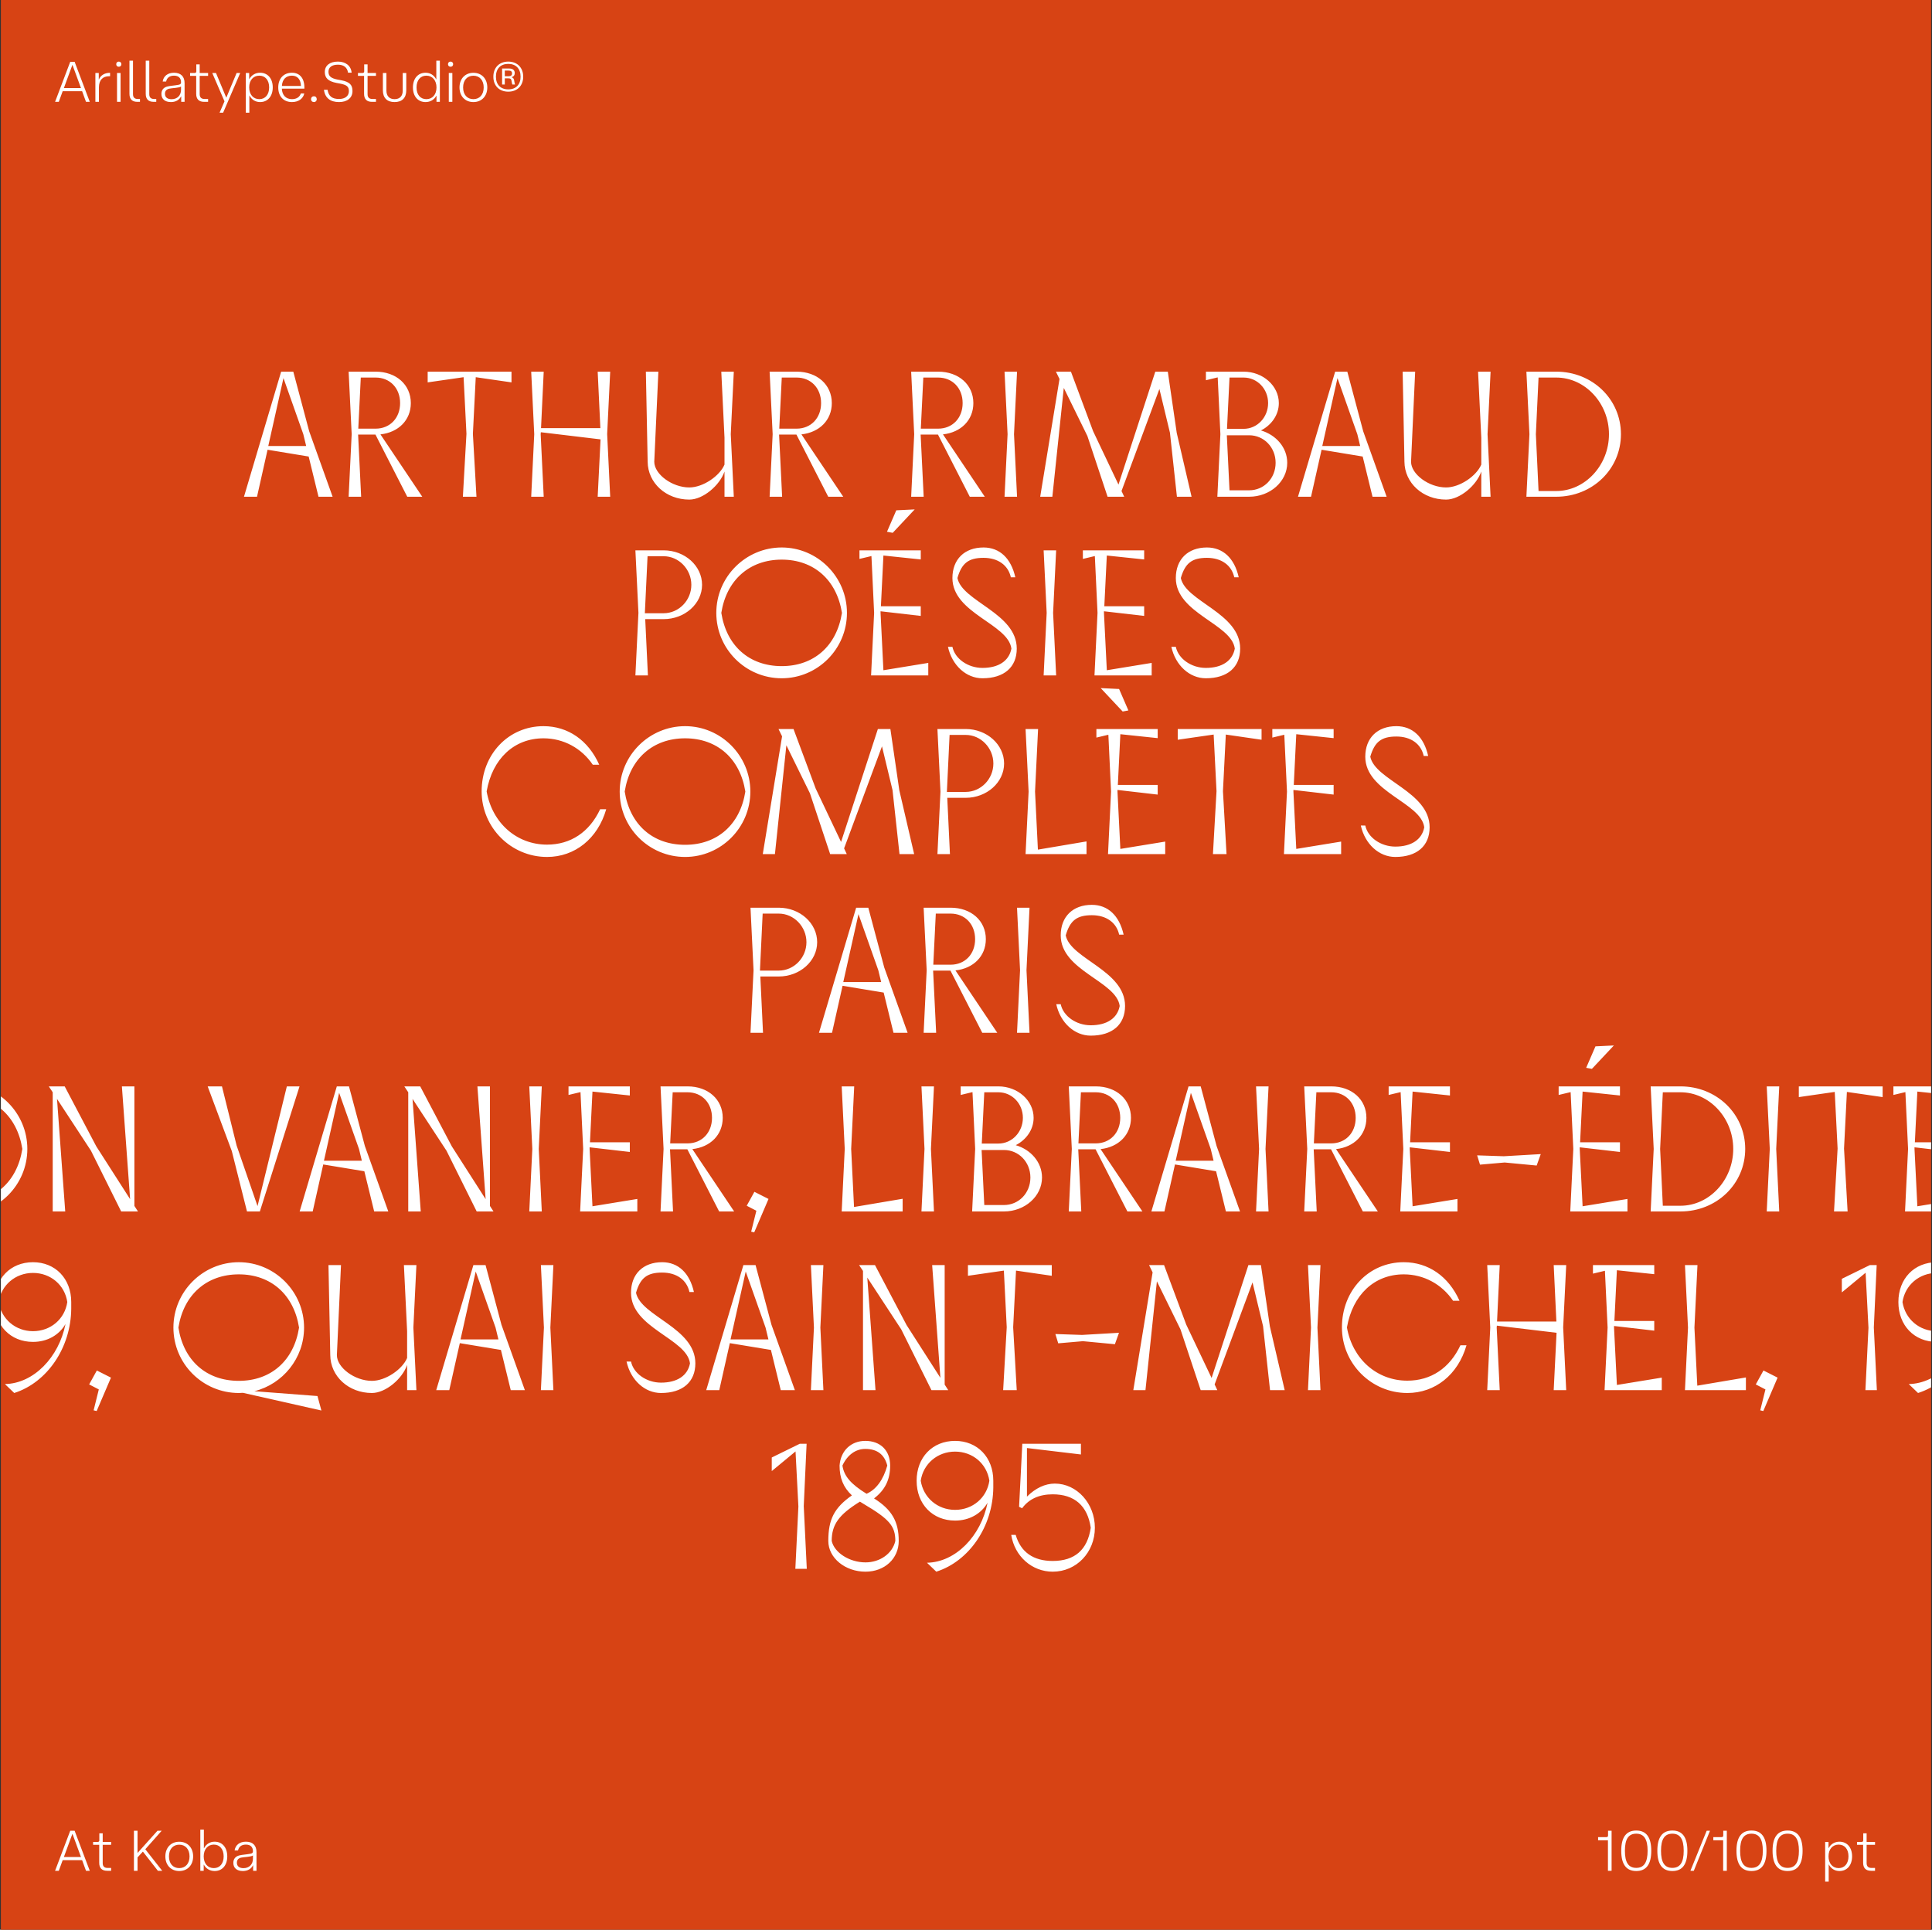
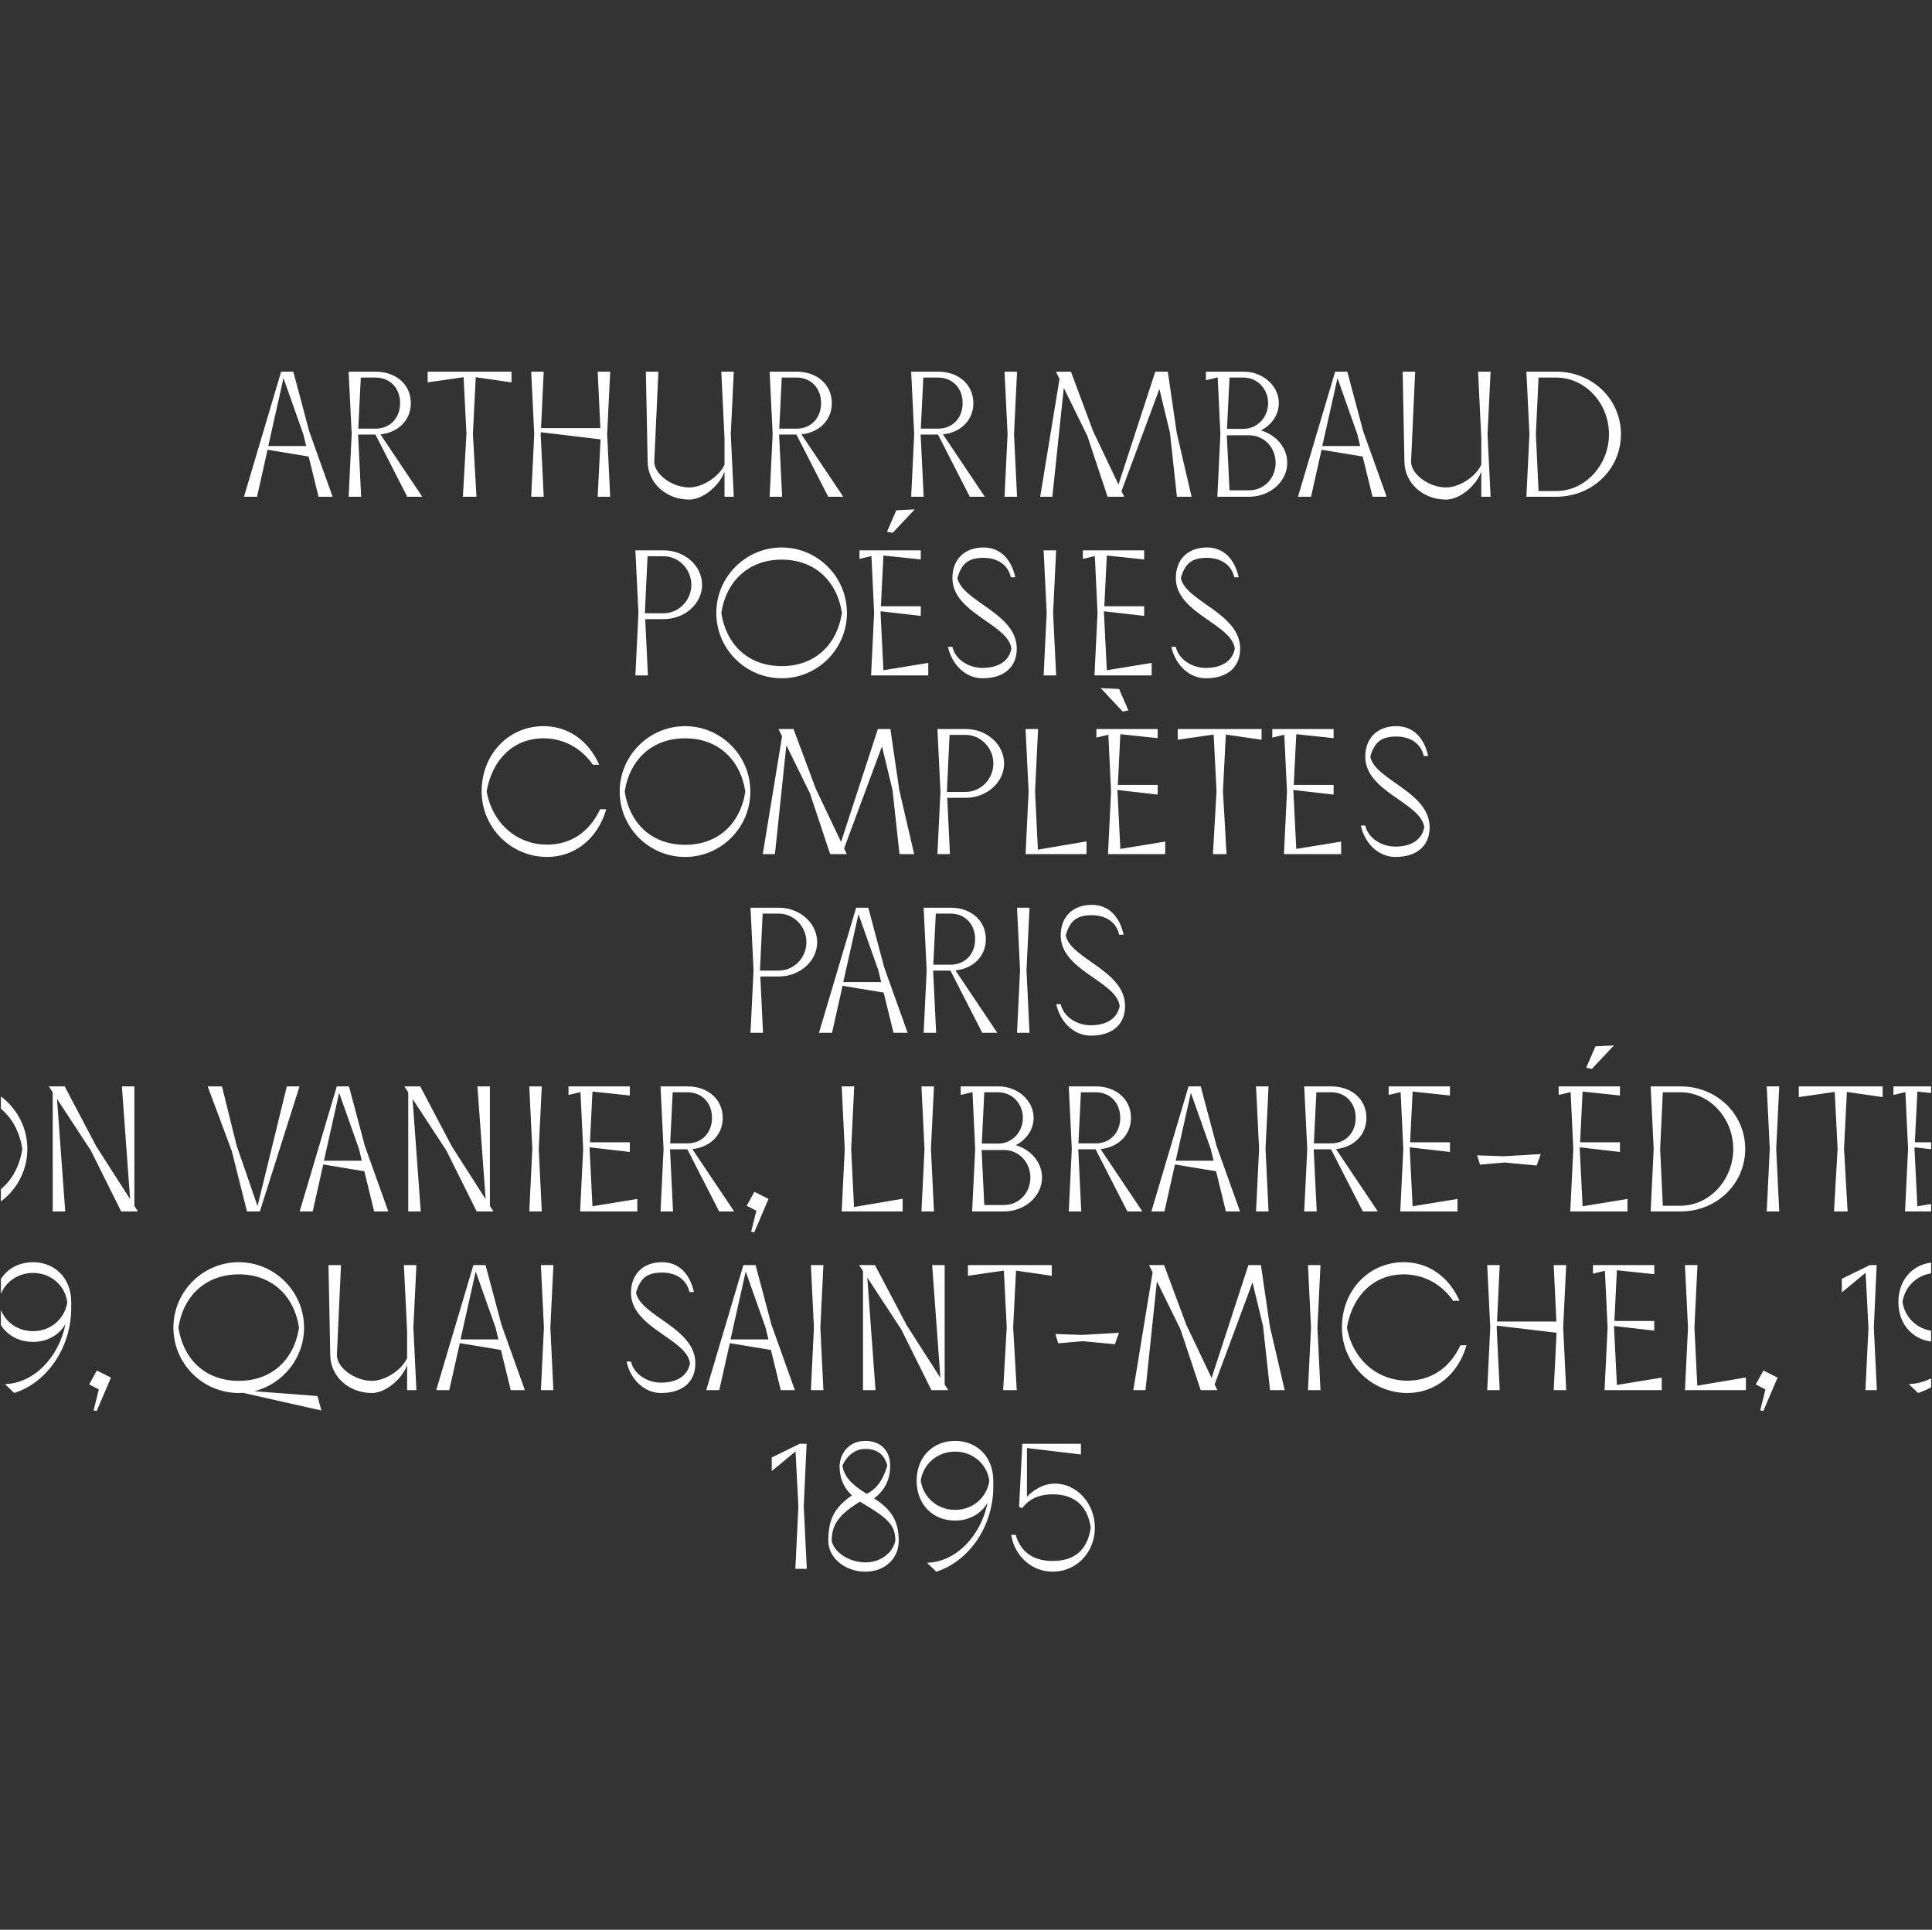
<svg xmlns="http://www.w3.org/2000/svg" width="1081" height="1080" viewBox="0 0 1081 1080" fill="none">
  <rect x="0" y="0" width="1081" height="1080" fill="#333333" stroke="none" />
  <g clip-path="url(#clip0_3452_330)">
-     <rect width="1080" height="1080" transform="translate(0.492)" fill="#D74314" />
    <path d="M136.508 278L157.308 208H164.108L173.008 241.4L186.108 278H178.208L172.708 255.5L149.708 251.7L143.808 278H136.508ZM150.108 249.6H171.308L169.708 243L158.608 211.6L150.108 249.6ZM195.07 278L196.77 243L195.07 208H210.17C221.67 208 229.87 215.3 229.87 225.6C229.87 235.1 222.97 242 212.87 243.1L236.27 278H227.87L210.07 243.2H200.37L202.07 278H195.07ZM200.47 239.9H210.17C218.17 239.9 223.87 234 223.87 225.6C223.87 217.2 218.17 211.3 210.17 211.3H201.87L200.47 239.9ZM258.993 278L260.993 242.8L259.393 211.1L239.293 214V208H286.193V214L266.193 211.1L264.593 242.8L266.593 278H258.993ZM334.419 278L336.019 245.9L302.619 241.9L302.519 243L304.219 278H297.219L298.919 243L297.219 208H304.219L302.719 239.6H335.919L334.419 208H341.419L339.719 242.9L341.419 278H334.419ZM385.679 279.6C372.679 279.6 362.479 270.3 362.379 258.4L361.379 208H368.379L366.079 258.4C366.079 265.4 376.079 272.8 385.679 272.8C393.379 272.8 402.679 266.4 405.379 260V245L403.579 208H410.579L408.879 243L410.579 278H405.379V263.9C402.679 271.7 393.379 279.6 385.679 279.6ZM430.617 278L432.317 243L430.617 208H445.717C457.217 208 465.417 215.3 465.417 225.6C465.417 235.1 458.517 242 448.417 243.1L471.817 278H463.417L445.617 243.2H435.917L437.617 278H430.617ZM436.017 239.9H445.717C453.717 239.9 459.417 234 459.417 225.6C459.417 217.2 453.717 211.3 445.717 211.3H437.417L436.017 239.9ZM509.816 278L511.516 243L509.816 208H524.916C536.416 208 544.616 215.3 544.616 225.6C544.616 235.1 537.716 242 527.616 243.1L551.016 278H542.616L524.816 243.2H515.116L516.816 278H509.816ZM515.216 239.9H524.916C532.916 239.9 538.616 234 538.616 225.6C538.616 217.2 532.916 211.3 524.916 211.3H516.616L515.216 239.9ZM562.063 278L563.763 243L562.063 208H569.063L567.363 243L569.063 278H562.063ZM582.016 278L592.816 212.1L590.816 208H599.216L611.616 241.3L625.816 271.2L646.416 208H653.416L658.416 242.3L666.716 278H658.516L654.616 242.2L648.716 217.7L627.516 274.8L629.016 278H619.716L608.416 244L595.216 217.1L588.816 278H582.016ZM681.138 278L682.838 243L681.338 211.2L674.738 212.8V208H695.838C706.638 208 715.538 215.9 715.538 225.6C715.538 232.2 711.438 237.9 705.538 240.9C714.038 243.4 720.238 250.5 720.238 259C720.238 269.5 710.638 278 698.938 278H681.138ZM695.838 240C703.438 240 709.538 233.6 709.538 225.6C709.538 217.6 703.438 211.3 695.838 211.3H687.938L686.538 240H695.838ZM686.438 243.6L687.938 274.4H698.938C707.238 274.4 713.738 267.7 713.738 259C713.738 250.4 707.238 243.6 698.938 243.6H686.438ZM726.254 278L747.054 208H753.854L762.754 241.4L775.854 278H767.954L762.454 255.5L739.454 251.7L733.554 278H726.254ZM739.854 249.6H761.054L759.454 243L748.354 211.6L739.854 249.6ZM809.116 279.6C796.116 279.6 785.916 270.3 785.816 258.4L784.816 208H791.816L789.516 258.4C789.516 265.4 799.516 272.8 809.116 272.8C816.816 272.8 826.116 266.4 828.816 260V245L827.016 208H834.016L832.316 243L834.016 278H828.816V263.9C826.116 271.7 816.816 279.6 809.116 279.6ZM854.055 278L855.755 243L854.055 208H870.755C890.955 208 906.955 223.4 906.955 243C906.955 262.6 890.955 278 870.755 278H854.055ZM859.355 243L860.855 274.8H870.755C886.855 274.8 900.255 260.4 900.255 243C900.255 225.6 886.855 211.3 870.755 211.3H860.855L859.355 243ZM355.52 378L357.22 343L355.52 308H371.32C383.22 308 392.82 316.7 392.82 327.3C392.82 337.9 383.12 346.5 371.32 346.5H361.02L362.52 378H355.52ZM360.82 343.2H371.32C379.82 343.2 386.82 336 386.82 327.3C386.82 318.6 379.82 311.3 371.32 311.3H362.32L360.82 343V343.2ZM437.389 379.6C417.189 379.6 400.789 363.2 400.789 343C400.789 322.8 417.289 306.4 437.389 306.4C457.489 306.4 473.889 322.9 473.889 343C473.889 363.2 457.489 379.6 437.389 379.6ZM437.389 372.8C455.389 372.8 468.189 361.5 471.089 343C468.189 324.6 455.389 313.2 437.389 313.2C419.389 313.2 406.489 324.6 403.589 343C406.489 361.5 419.289 372.8 437.389 372.8ZM487.391 378L489.091 343L487.591 311.2L480.891 312.8V308H515.191V313.1L494.291 310.9L492.891 339.3H515.191V344.7L492.691 342.1V343L494.291 375.1L519.391 371V378H487.391ZM499.491 298.2L496.291 297.6L501.491 285.6L511.791 285.1L499.491 298.2ZM549.702 379.6C540.602 379.6 532.702 372.4 530.402 362H532.902C534.302 368.7 541.602 373.8 549.702 373.8C558.702 373.8 564.602 369.9 565.902 363C564.102 349.1 532.902 343.3 532.902 323.5C532.902 313 539.702 306.4 550.302 306.4C559.302 306.4 565.702 312.4 568.102 323.1H565.602C564.102 316.3 558.402 312.2 550.302 312.2C541.902 312.2 538.102 315.2 535.702 323.5C538.402 336.7 568.902 343.1 568.902 363C568.902 373.4 561.802 379.6 549.702 379.6ZM583.938 378L585.638 343L583.938 308H590.938L589.238 343L590.938 378H583.938ZM612.391 378L614.091 343L612.591 311.2L605.891 312.8V308H640.191V313.1L619.291 310.9L617.891 339.3H640.191V344.7L617.691 342.1V343L619.291 375.1L644.391 371V378H612.391ZM674.702 379.6C665.602 379.6 657.702 372.4 655.402 362H657.902C659.302 368.7 666.602 373.8 674.702 373.8C683.702 373.8 689.602 369.9 690.902 363C689.102 349.1 657.902 343.3 657.902 323.5C657.902 313 664.702 306.4 675.302 306.4C684.302 306.4 690.702 312.4 693.102 323.1H690.602C689.102 316.3 683.402 312.2 675.302 312.2C666.902 312.2 663.102 315.2 660.702 323.5C663.402 336.7 693.902 343.1 693.902 363C693.902 373.4 686.802 379.6 674.702 379.6ZM306.09 479.6C285.89 479.6 269.49 463.1 269.49 442.9C269.49 422.2 284.49 406.4 304.09 406.4C317.79 406.4 329.19 414.3 335.29 428H331.69C325.39 418.7 315.29 413.2 304.09 413.2C287.69 413.2 275.49 424.6 272.29 442.9C275.39 460.6 289.09 472.7 306.09 472.7C319.29 472.7 329.79 465.7 335.79 452.9H339.19C334.49 469.3 321.69 479.6 306.09 479.6ZM383.336 479.6C363.136 479.6 346.736 463.2 346.736 443C346.736 422.8 363.236 406.4 383.336 406.4C403.436 406.4 419.836 422.9 419.836 443C419.836 463.2 403.436 479.6 383.336 479.6ZM383.336 472.8C401.336 472.8 414.136 461.5 417.036 443C414.136 424.6 401.336 413.2 383.336 413.2C365.336 413.2 352.436 424.6 349.536 443C352.436 461.5 365.236 472.8 383.336 472.8ZM426.791 478L437.591 412.1L435.591 408H443.991L456.391 441.3L470.591 471.2L491.191 408H498.191L503.191 442.3L511.491 478H503.291L499.391 442.2L493.491 417.7L472.291 474.8L473.791 478H464.491L453.191 444L439.991 417.1L433.591 478H426.791ZM524.514 478L526.214 443L524.514 408H540.314C552.214 408 561.814 416.7 561.814 427.3C561.814 437.9 552.114 446.5 540.314 446.5H530.014L531.514 478H524.514ZM529.814 443.2H540.314C548.814 443.2 555.814 436 555.814 427.3C555.814 418.6 548.814 411.3 540.314 411.3H531.314L529.814 443V443.2ZM573.83 478L575.53 443L573.83 408H580.83L579.13 443L580.73 475.5L607.93 470.9V478H573.83ZM619.959 478L621.659 443L620.159 411.2L613.459 412.8V408H647.759V413.1L626.859 410.9L625.459 439.3H647.759V444.7L625.259 442.1V443L626.859 475.1L651.959 471V478H619.959ZM628.159 398.2L615.859 385.1L626.159 385.6L631.359 397.6L628.159 398.2ZM678.671 478L680.671 442.8L679.071 411.1L658.971 414V408H705.871V414L685.871 411.1L684.271 442.8L686.271 478H678.671ZM718.396 478L720.096 443L718.596 411.2L711.896 412.8V408H746.196V413.1L725.296 410.9L723.896 439.3H746.196V444.7L723.696 442.1V443L725.296 475.1L750.396 471V478H718.396ZM780.708 479.6C771.608 479.6 763.708 472.4 761.408 462H763.908C765.308 468.7 772.608 473.8 780.708 473.8C789.708 473.8 795.608 469.9 796.908 463C795.108 449.1 763.908 443.3 763.908 423.5C763.908 413 770.708 406.4 781.308 406.4C790.308 406.4 796.708 412.4 799.108 423.1H796.608C795.108 416.3 789.408 412.2 781.308 412.2C772.908 412.2 769.108 415.2 766.708 423.5C769.408 436.7 799.908 443.1 799.908 463C799.908 473.4 792.808 479.6 780.708 479.6ZM419.924 578L421.624 543L419.924 508H435.724C447.624 508 457.224 516.7 457.224 527.3C457.224 537.9 447.524 546.5 435.724 546.5H425.424L426.924 578H419.924ZM425.224 543.2H435.724C444.224 543.2 451.224 536 451.224 527.3C451.224 518.6 444.224 511.3 435.724 511.3H426.724L425.224 543V543.2ZM458.236 578L479.036 508H485.836L494.736 541.4L507.836 578H499.936L494.436 555.5L471.436 551.7L465.536 578H458.236ZM471.836 549.6H493.036L491.436 543L480.336 511.6L471.836 549.6ZM516.799 578L518.499 543L516.799 508H531.899C543.399 508 551.599 515.3 551.599 525.6C551.599 535.1 544.699 542 534.599 543.1L557.999 578H549.599L531.799 543.2H522.099L523.799 578H516.799ZM522.199 539.9H531.899C539.899 539.9 545.599 534 545.599 525.6C545.599 517.2 539.899 511.3 531.899 511.3H523.599L522.199 539.9ZM569.045 578L570.745 543L569.045 508H576.045L574.345 543L576.045 578H569.045ZM610.298 579.6C601.198 579.6 593.298 572.4 590.998 562H593.498C594.898 568.7 602.198 573.8 610.298 573.8C619.298 573.8 625.198 569.9 626.498 563C624.698 549.1 593.498 543.3 593.498 523.5C593.498 513 600.298 506.4 610.898 506.4C619.898 506.4 626.298 512.4 628.698 523.1H626.198C624.698 516.3 618.998 512.2 610.898 512.2C602.498 512.2 598.698 515.2 596.298 523.5C598.998 536.7 629.498 543.1 629.498 563C629.498 573.4 622.398 579.6 610.298 579.6ZM-142.918 678L-141.218 643L-142.918 608H-135.918L-137.618 643L-136.018 675.5L-108.818 670.9V678H-142.918ZM-96.789 678L-95.089 643L-96.589 611.2L-103.289 612.8V608H-68.989V613.1L-89.889 610.9L-91.289 639.3H-68.989V644.7L-91.489 642.1V643L-89.889 675.1L-64.789 671V678H-96.789ZM-84.689 598.2L-87.889 597.6L-82.689 585.6L-72.389 585.1L-84.689 598.2ZM-21.205 679.6C-41.405 679.6 -57.805 663.2 -57.805 643C-57.805 622.8 -41.305 606.4 -21.205 606.4C-1.105 606.4 15.295 622.9 15.295 643C15.295 663.2 -1.105 679.6 -21.205 679.6ZM-21.205 672.8C-3.205 672.8 9.595 661.5 12.495 643C9.595 624.6 -3.205 613.2 -21.205 613.2C-39.205 613.2 -52.105 624.6 -55.005 643C-52.105 661.5 -39.305 672.8 -21.205 672.8ZM29.497 678V611.3L27.297 608H36.197L53.897 641.6L72.797 671.1L68.197 608H75.197V674.9L77.197 678H67.797L50.897 644L31.897 615L36.497 678H29.497ZM138.195 678L129.695 644.2L116.195 608H124.195L132.395 641.1L144.095 675L160.495 608H167.595L145.395 678H138.195ZM167.66 678L188.46 608H195.26L204.16 641.4L217.26 678H209.36L203.86 655.5L180.86 651.7L174.96 678H167.66ZM181.26 649.6H202.46L200.86 643L189.76 611.6L181.26 649.6ZM228.423 678V611.3L226.223 608H235.123L252.823 641.6L271.723 671.1L267.123 608H274.123V674.9L276.123 678H266.723L249.823 644L230.823 615L235.423 678H228.423ZM296.145 678L297.845 643L296.145 608H303.145L301.445 643L303.145 678H296.145ZM324.598 678L326.298 643L324.798 611.2L318.098 612.8V608H352.398V613.1L331.498 610.9L330.098 639.3H352.398V644.7L329.898 642.1V643L331.498 675.1L356.598 671V678H324.598ZM369.582 678L371.282 643L369.582 608H384.682C396.182 608 404.382 615.3 404.382 625.6C404.382 635.1 397.482 642 387.382 643.1L410.782 678H402.382L384.582 643.2H374.882L376.582 678H369.582ZM374.982 639.9H384.682C392.682 639.9 398.382 634 398.382 625.6C398.382 617.2 392.682 611.3 384.682 611.3H376.382L374.982 639.9ZM422.005 689.7L420.305 689.3L423.205 677.6L417.805 674.8L422.105 667L430.005 671L422.005 689.7ZM470.949 678L472.649 643L470.949 608H477.949L476.249 643L477.849 675.5L505.049 670.9V678H470.949ZM515.578 678L517.278 643L515.578 608H522.578L520.878 643L522.578 678H515.578ZM543.931 678L545.631 643L544.131 611.2L537.531 612.8V608H558.631C569.431 608 578.331 615.9 578.331 625.6C578.331 632.2 574.231 637.9 568.331 640.9C576.831 643.4 583.031 650.5 583.031 659C583.031 669.5 573.431 678 561.731 678H543.931ZM558.631 640C566.231 640 572.331 633.6 572.331 625.6C572.331 617.6 566.231 611.3 558.631 611.3H550.731L549.331 640H558.631ZM549.231 643.6L550.731 674.4H561.731C570.031 674.4 576.531 667.7 576.531 659C576.531 650.4 570.031 643.6 561.731 643.6H549.231ZM598 678L599.7 643L598 608H613.1C624.6 608 632.8 615.3 632.8 625.6C632.8 635.1 625.9 642 615.8 643.1L639.2 678H630.8L613 643.2H603.3L605 678H598ZM603.4 639.9H613.1C621.1 639.9 626.8 634 626.8 625.6C626.8 617.2 621.1 611.3 613.1 611.3H604.8L603.4 639.9ZM644.223 678L665.023 608H671.823L680.723 641.4L693.823 678H685.923L680.423 655.5L657.423 651.7L651.523 678H644.223ZM657.823 649.6H679.023L677.423 643L666.323 611.6L657.823 649.6ZM702.785 678L704.485 643L702.785 608H709.785L708.085 643L709.785 678H702.785ZM729.738 678L731.438 643L729.738 608H744.838C756.338 608 764.538 615.3 764.538 625.6C764.538 635.1 757.638 642 747.538 643.1L770.938 678H762.538L744.738 643.2H735.038L736.738 678H729.738ZM735.138 639.9H744.838C752.838 639.9 758.538 634 758.538 625.6C758.538 617.2 752.838 611.3 744.838 611.3H736.538L735.138 639.9ZM783.484 678L785.184 643L783.684 611.2L776.984 612.8V608H811.284V613.1L790.384 610.9L788.984 639.3H811.284V644.7L788.784 642.1V643L790.384 675.1L815.484 671V678H783.484ZM859.796 652.3L841.896 650.6L828.096 651.8L826.496 646.6L841.396 647.1L862.096 645.9L859.796 652.3ZM878.602 678L880.302 643L878.802 611.2L872.102 612.8V608H906.402V613.1L885.502 610.9L884.102 639.3H906.402V644.7L883.902 642.1V643L885.502 675.1L910.602 671V678H878.602ZM890.702 598.2L887.502 597.6L892.702 585.6L903.002 585.1L890.702 598.2ZM923.586 678L925.286 643L923.586 608H940.286C960.486 608 976.486 623.4 976.486 643C976.486 662.6 960.486 678 940.286 678H923.586ZM928.886 643L930.386 674.8H940.286C956.386 674.8 969.786 660.4 969.786 643C969.786 625.6 956.386 611.3 940.286 611.3H930.386L928.886 643ZM988.527 678L990.227 643L988.527 608H995.527L993.827 643L995.527 678H988.527ZM1026.18 678L1028.18 642.8L1026.58 611.1L1006.48 614V608H1053.38V614L1033.38 611.1L1031.78 642.8L1033.78 678H1026.18ZM1065.91 678L1067.61 643L1066.11 611.2L1059.41 612.8V608H1093.71V613.1L1072.81 610.9L1071.41 639.3H1093.71V644.7L1071.21 642.1V643L1072.81 675.1L1097.91 671V678H1065.91ZM1135.19 679.6C1122.19 679.6 1111.99 670.3 1111.89 658.4L1110.89 608H1117.89L1115.59 658.4C1115.59 665.4 1125.59 672.8 1135.19 672.8C1142.89 672.8 1152.19 666.4 1154.89 660V645L1153.09 608H1160.09L1158.39 643L1160.09 678H1154.89V663.9C1152.19 671.7 1142.89 679.6 1135.19 679.6ZM1180.13 678L1181.83 643L1180.13 608H1195.23C1206.73 608 1214.93 615.3 1214.93 625.6C1214.93 635.1 1208.03 642 1197.93 643.1L1221.33 678H1212.93L1195.13 643.2H1185.43L1187.13 678H1180.13ZM1185.53 639.9H1195.23C1203.23 639.9 1208.93 634 1208.93 625.6C1208.93 617.2 1203.23 611.3 1195.23 611.3H1186.93L1185.53 639.9ZM-21.485 778L-19.785 743.1L-21.386 712.3L-34.685 723.3V715.7L-18.985 708H-15.185L-16.785 742.9L-15.085 778H-21.485ZM2.755 774.6C18.855 774.3 32.955 759.6 36.655 741C33.055 747.2 26.455 751 18.455 751C5.855 751 -3.045 741.8 -3.045 728.7C-3.045 715.6 5.855 706.4 18.455 706.4C30.955 706.4 39.855 715.6 39.855 728.7V729.3V732.5C39.655 754.2 26.455 773.7 7.955 779.6L2.755 774.6ZM18.455 745C28.355 745 36.255 738.2 37.655 728.7C36.255 719.2 28.355 712.4 18.455 712.4C8.655 712.4 0.655 719.2 -0.745 728.7C0.755 738.2 8.655 745 18.455 745ZM54.085 789.7L52.385 789.3L55.285 777.6L49.885 774.8L54.185 767L62.085 771L54.085 789.7ZM179.829 789.4L135.929 779.5L133.629 779.6C113.429 779.6 97.029 763.2 97.029 743C97.029 722.8 113.529 706.4 133.629 706.4C153.729 706.4 170.129 722.9 170.129 743C170.129 760.2 158.229 774.6 142.329 778.6L177.629 781.3L179.829 789.4ZM133.629 772.8C151.629 772.8 164.429 761.5 167.329 743C164.429 724.6 151.629 713.2 133.629 713.2C115.629 713.2 102.729 724.6 99.829 743C102.729 761.5 115.529 772.8 133.629 772.8ZM208.091 779.6C195.091 779.6 184.891 770.3 184.791 758.4L183.791 708H190.791L188.491 758.4C188.491 765.4 198.491 772.8 208.091 772.8C215.791 772.8 225.091 766.4 227.791 760V745L225.991 708H232.991L231.291 743L232.991 778H227.791V763.9C225.091 771.7 215.791 779.6 208.091 779.6ZM244.076 778L264.876 708H271.676L280.576 741.4L293.676 778H285.776L280.276 755.5L257.276 751.7L251.376 778H244.076ZM257.676 749.6H278.876L277.276 743L266.176 711.6L257.676 749.6ZM302.639 778L304.339 743L302.639 708H309.639L307.939 743L309.639 778H302.639ZM369.868 779.6C360.768 779.6 352.868 772.4 350.568 762H353.068C354.468 768.7 361.768 773.8 369.868 773.8C378.868 773.8 384.768 769.9 386.068 763C384.268 749.1 353.068 743.3 353.068 723.5C353.068 713 359.868 706.4 370.468 706.4C379.468 706.4 385.868 712.4 388.268 723.1H385.768C384.268 716.3 378.568 712.2 370.468 712.2C362.068 712.2 358.268 715.2 355.868 723.5C358.568 736.7 389.068 743.1 389.068 763C389.068 773.4 381.968 779.6 369.868 779.6ZM395.15 778L415.95 708H422.75L431.65 741.4L444.75 778H436.85L431.35 755.5L408.35 751.7L402.45 778H395.15ZM408.75 749.6H429.95L428.35 743L417.25 711.6L408.75 749.6ZM453.713 778L455.413 743L453.713 708H460.713L459.013 743L460.713 778H453.713ZM482.866 778V711.3L480.666 708H489.566L507.266 741.6L526.166 771.1L521.566 708H528.566V774.9L530.566 778H521.166L504.266 744L485.266 715L489.866 778H482.866ZM561.288 778L563.288 742.8L561.688 711.1L541.588 714V708H588.488V714L568.488 711.1L566.888 742.8L568.888 778H561.288ZM623.81 752.3L605.91 750.6L592.11 751.8L590.51 746.6L605.41 747.1L626.11 745.9L623.81 752.3ZM634.115 778L644.915 712.1L642.915 708H651.315L663.715 741.3L677.915 771.2L698.515 708H705.515L710.515 742.3L718.815 778H710.615L706.715 742.2L700.815 717.7L679.615 774.8L681.115 778H671.815L660.515 744L647.315 717.1L640.915 778H634.115ZM731.838 778L733.538 743L731.838 708H738.838L737.138 743L738.838 778H731.838ZM787.438 779.6C767.238 779.6 750.838 763.1 750.838 742.9C750.838 722.2 765.838 706.4 785.438 706.4C799.138 706.4 810.538 714.3 816.638 728H813.038C806.738 718.7 796.638 713.2 785.438 713.2C769.038 713.2 756.838 724.6 753.638 742.9C756.738 760.6 770.438 772.7 787.438 772.7C800.638 772.7 811.138 765.7 817.138 752.9H820.538C815.838 769.3 803.038 779.6 787.438 779.6ZM869.331 778L870.931 745.9L837.531 741.9L837.431 743L839.131 778H832.131L833.831 743L832.131 708H839.131L837.631 739.6H870.831L869.331 708H876.331L874.631 742.9L876.331 778H869.331ZM897.791 778L899.491 743L897.991 711.2L891.291 712.8V708H925.591V713.1L904.691 710.9L903.291 739.3H925.591V744.7L903.091 742.1V743L904.691 775.1L929.791 771V778H897.791ZM942.775 778L944.475 743L942.775 708H949.775L948.075 743L949.675 775.5L976.875 770.9V778H942.775ZM986.604 789.7L984.904 789.3L987.804 777.6L982.404 774.8L986.704 767L994.604 771L986.604 789.7ZM1043.75 778L1045.45 743.1L1043.85 712.3L1030.55 723.3V715.7L1046.25 708H1050.05L1048.45 742.9L1050.15 778H1043.75ZM1067.99 774.6C1084.09 774.3 1098.19 759.6 1101.89 741C1098.29 747.2 1091.69 751 1083.69 751C1071.09 751 1062.19 741.8 1062.19 728.7C1062.19 715.6 1071.09 706.4 1083.69 706.4C1096.19 706.4 1105.09 715.6 1105.09 728.7V729.3V732.5C1104.89 754.2 1091.69 773.7 1073.19 779.6L1067.99 774.6ZM1083.69 745C1093.59 745 1101.49 738.2 1102.89 728.7C1101.49 719.2 1093.59 712.4 1083.69 712.4C1073.89 712.4 1065.89 719.2 1064.49 728.7C1065.99 738.2 1073.89 745 1083.69 745ZM445.018 878L446.718 843.1L445.118 812.3L431.818 823.3V815.7L447.518 808H451.318L449.718 842.9L451.418 878H445.018ZM484.259 879.6C472.859 879.6 463.459 871.9 463.459 862.4C463.459 850.2 466.859 843.8 476.659 836.9C471.859 832.4 469.759 827.2 469.759 820.2C470.359 811.9 476.159 806.4 484.159 806.4C492.659 806.4 498.059 811.8 498.059 820.2C498.059 828.1 495.259 833.8 489.059 838.6C499.059 844.9 502.859 851.6 502.859 862.4C502.859 872.3 494.959 879.6 484.259 879.6ZM500.959 862.4C500.959 854.1 497.659 850.2 483.259 841.7L481.159 840.4C469.359 847.7 465.359 853.2 465.359 862.4C466.859 869 475.359 874.4 484.259 874.4C492.459 874.4 499.359 869.4 500.959 862.4ZM471.359 820.2C472.259 826.1 475.959 830.5 484.859 836C490.159 833.7 494.259 828.2 496.459 820.2C494.859 814 490.759 810.9 484.159 810.9C478.759 810.9 474.159 814.2 471.359 820.2ZM518.673 874.6C534.773 874.3 548.873 859.6 552.573 841C548.973 847.2 542.373 851 534.373 851C521.773 851 512.873 841.8 512.873 828.7C512.873 815.6 521.773 806.4 534.373 806.4C546.873 806.4 555.773 815.6 555.773 828.7V829.3V832.5C555.573 854.2 542.373 873.7 523.873 879.6L518.673 874.6ZM534.373 845C544.273 845 552.173 838.2 553.573 828.7C552.173 819.2 544.273 812.4 534.373 812.4C524.573 812.4 516.573 819.2 515.173 828.7C516.673 838.2 524.573 845 534.373 845ZM589.003 879.6C577.403 879.6 567.703 871 565.803 859H568.303C571.103 868.6 578.103 873.6 589.003 873.6C601.403 873.6 608.503 867.3 610.303 855C608.503 842.7 601.203 836.3 589.003 836.3C581.503 836.3 575.703 838.9 571.903 844.1L570.203 843.3L572.003 808H604.803V814L574.603 810.4V837.6C579.403 832.8 584.803 830.3 590.203 830.3C602.503 830.3 612.603 841.4 612.603 855C612.603 868.8 602.303 879.6 589.003 879.6Z" fill="white" />
-     <path d="M30.812 57L39.292 34.6H41.756L50.236 57H48.124L45.948 51.048H35.068L32.892 57H30.812ZM35.74 49.288H45.308L40.572 36.392H40.476L35.74 49.288ZM53.371 57V40.84H55.259V44.488H55.355C56.219 42.28 58.395 40.744 61.595 40.744V42.664H60.987C57.595 42.664 55.355 44.744 55.355 48.872V57H53.371ZM65.479 57V40.84H67.463V57H65.479ZM65.031 35.912C65.031 35.08 65.607 34.472 66.471 34.472C67.335 34.472 67.911 35.08 67.911 35.912C67.911 36.776 67.335 37.352 66.471 37.352C65.607 37.352 65.031 36.776 65.031 35.912ZM76.88 57C73.936 57 72.432 55.464 72.432 52.52V33.96H74.416V52.712C74.416 54.504 75.312 55.4 77.072 55.4H78.32V57H76.88ZM85.989 57C83.045 57 81.541 55.464 81.541 52.52V33.96H83.525V52.712C83.525 54.504 84.421 55.4 86.181 55.4H87.429V57H85.989ZM95.666 57.128C92.306 57.128 90.322 55.432 90.322 52.584C90.322 50.408 91.474 48.936 93.682 48.392C95.378 47.976 97.49 47.912 99.89 47.464C100.946 47.24 101.298 46.888 101.298 46.12C101.298 43.656 99.922 42.344 97.33 42.344C94.93 42.344 93.362 43.528 92.946 45.64L91.026 45.64C91.474 42.568 93.842 40.712 97.362 40.712C101.17 40.712 103.282 42.792 103.282 46.568V57H101.394V53.96H101.298C100.306 55.976 98.226 57.128 95.666 57.128ZM92.306 52.52C92.306 54.408 93.65 55.528 95.986 55.528C99.186 55.528 101.298 53.416 101.298 50.216V48.424C100.146 49.256 96.274 49.256 94.642 49.64C93.074 50.024 92.306 50.952 92.306 52.52ZM114.225 57C111.281 57 109.777 55.464 109.777 52.52V42.472H106.353V40.84H108.945C109.521 40.84 109.841 40.52 109.841 39.976V36.04H111.729V40.84H116.433V42.472H111.729V52.712C111.729 54.504 112.657 55.4 114.417 55.4H116.433V57H114.225ZM122.857 63.08L125.609 56.712L118.761 40.84H120.841L126.569 54.568H126.665L132.393 40.84H134.409L124.841 63.08H122.857ZM137.538 63.08V40.84H139.426V44.264H139.522C140.674 42.024 142.946 40.712 145.538 40.712C149.826 40.712 152.61 43.976 152.61 48.904C152.61 53.864 149.826 57.128 145.538 57.128C142.978 57.128 140.802 55.816 139.618 53.512H139.522V63.08H137.538ZM139.426 48.904C139.426 52.872 141.698 55.496 145.09 55.496C148.45 55.496 150.594 52.904 150.594 48.904C150.594 44.904 148.45 42.344 145.09 42.344C141.666 42.344 139.426 44.968 139.426 48.904ZM163.367 57.128C158.663 57.128 155.687 53.96 155.687 48.936C155.687 43.944 158.695 40.712 163.367 40.712C167.687 40.712 170.311 43.784 170.311 48.936V49.608H157.703C157.863 53.256 159.943 55.496 163.367 55.496C165.959 55.496 167.751 54.248 168.327 52.296H170.247C169.639 55.176 167.047 57.128 163.367 57.128ZM157.735 48.104H168.391C168.263 44.424 166.407 42.344 163.367 42.344C159.975 42.344 157.927 44.488 157.735 48.104ZM175.629 57.128C174.701 57.128 174.029 56.456 174.029 55.528C174.029 54.536 174.701 53.864 175.629 53.864C176.589 53.864 177.229 54.536 177.229 55.528C177.229 56.456 176.589 57.128 175.629 57.128ZM189.704 57.128C184.776 57.128 181.832 54.76 181.256 50.248H183.272C183.848 53.832 185.832 55.4 189.704 55.4C193.064 55.4 195.208 53.736 195.208 51.016C195.208 48.488 194.088 47.528 190.184 46.76L188.264 46.408C183.688 45.512 181.736 43.688 181.736 40.296C181.736 36.68 184.52 34.472 189.064 34.472C193.448 34.472 196.392 36.84 196.744 40.68H194.728C194.312 37.768 192.36 36.2 189.064 36.2C185.736 36.2 183.784 37.64 183.784 40.136C183.784 42.632 185.192 43.816 188.936 44.552L190.888 44.904C195.624 45.832 197.224 47.432 197.224 50.984C197.224 54.792 194.28 57.128 189.704 57.128ZM208.159 57C205.215 57 203.711 55.464 203.711 52.52V42.472H200.287V40.84H202.879C203.455 40.84 203.775 40.52 203.775 39.976V36.04H205.663V40.84H210.367V42.472H205.663V52.712C205.663 54.504 206.591 55.4 208.351 55.4H210.367V57H208.159ZM220.759 57.128C216.567 57.128 214.231 54.76 214.231 50.536V40.84H216.215V50.76C216.215 53.768 217.911 55.496 220.759 55.496C223.671 55.496 225.335 53.768 225.335 50.76V40.84H227.319V50.536C227.319 54.76 224.983 57.128 220.759 57.128ZM238.115 57.128C233.827 57.128 231.043 53.896 231.043 48.936C231.043 43.976 233.827 40.712 238.115 40.712C240.675 40.712 242.851 42.024 244.035 44.36H244.131V33.96H246.115V57H244.227V53.576H244.131C242.979 55.816 240.707 57.128 238.115 57.128ZM233.059 48.936C233.059 52.968 235.203 55.496 238.563 55.496C241.987 55.496 244.227 52.904 244.227 48.936C244.227 45 241.955 42.344 238.563 42.344C235.203 42.344 233.059 44.936 233.059 48.936ZM251.112 57V40.84H253.096V57H251.112ZM250.664 35.912C250.664 35.08 251.24 34.472 252.104 34.472C252.968 34.472 253.544 35.08 253.544 35.912C253.544 36.776 252.968 37.352 252.104 37.352C251.24 37.352 250.664 36.776 250.664 35.912ZM264.88 57.128C260.24 57.128 257.104 53.8 257.104 48.936C257.104 44.04 260.272 40.744 264.88 40.744C269.52 40.744 272.656 44.072 272.656 48.936C272.656 53.8 269.52 57.128 264.88 57.128ZM259.12 48.936C259.12 52.936 261.36 55.496 264.88 55.496C268.368 55.496 270.64 52.936 270.64 48.936C270.64 44.968 268.368 42.376 264.88 42.376C261.36 42.376 259.12 44.968 259.12 48.936ZM284.393 51.304C279.337 51.304 276.041 47.976 276.041 42.92C276.041 37.832 279.369 34.472 284.393 34.472C289.385 34.472 292.745 37.832 292.745 42.92C292.745 47.976 289.417 51.304 284.393 51.304ZM277.481 42.92C277.481 47.336 280.073 50.024 284.393 50.024C288.681 50.024 291.273 47.336 291.273 42.92C291.273 38.44 288.681 35.752 284.393 35.752C280.073 35.752 277.481 38.44 277.481 42.92ZM280.937 47.304V38.344H284.841C286.889 38.344 288.009 39.24 288.009 40.872C288.009 42.088 287.433 42.824 286.217 43.208V43.24C287.145 43.496 287.561 44.04 287.721 45.224L287.753 45.448C287.881 46.248 288.009 46.792 288.169 47.304H286.665C286.537 46.92 286.409 46.44 286.281 45.608L286.249 45.384C286.089 44.232 285.641 43.848 284.489 43.848H282.441V47.304H280.937ZM282.441 42.664H284.553C285.865 42.664 286.505 42.152 286.505 41.064C286.505 40.008 285.897 39.496 284.553 39.496H282.441V42.664Z" fill="white" />
-     <path d="M30.812 1047L39.292 1024.6H41.756L50.236 1047H48.124L45.948 1041.05H35.068L32.892 1047H30.812ZM35.74 1039.29H45.308L40.572 1026.39H40.476L35.74 1039.29ZM59.963 1047C57.019 1047 55.515 1045.46 55.515 1042.52V1032.47H52.091V1030.84H54.683C55.259 1030.84 55.579 1030.52 55.579 1029.98V1026.04H57.467V1030.84H62.171V1032.47H57.467V1042.71C57.467 1044.5 58.395 1045.4 60.155 1045.4H62.171V1047H59.963ZM74.936 1047V1024.6H76.952V1036.92H77.048L88.088 1024.6H90.456L81.336 1034.9V1035L90.776 1047H88.344L79.992 1036.31H79.896L76.952 1039.51V1047H74.936ZM100.294 1047.13C95.654 1047.13 92.518 1043.8 92.518 1038.94C92.518 1034.04 95.686 1030.74 100.294 1030.74C104.934 1030.74 108.07 1034.07 108.07 1038.94C108.07 1043.8 104.934 1047.13 100.294 1047.13ZM94.534 1038.94C94.534 1042.94 96.774 1045.5 100.294 1045.5C103.782 1045.5 106.054 1042.94 106.054 1038.94C106.054 1034.97 103.782 1032.38 100.294 1032.38C96.774 1032.38 94.534 1034.97 94.534 1038.94ZM120.087 1047.13C117.495 1047.13 115.223 1045.82 114.071 1043.58H113.975V1047H112.087V1023.96H114.071V1034.36H114.167C115.351 1032.02 117.527 1030.71 120.087 1030.71C124.375 1030.71 127.159 1033.98 127.159 1038.94C127.159 1043.9 124.375 1047.13 120.087 1047.13ZM113.975 1038.94C113.975 1042.9 116.215 1045.5 119.639 1045.5C122.999 1045.5 125.143 1042.97 125.143 1038.94C125.143 1034.94 122.999 1032.34 119.639 1032.34C116.247 1032.34 113.975 1035 113.975 1038.94ZM135.9 1047.13C132.54 1047.13 130.556 1045.43 130.556 1042.58C130.556 1040.41 131.708 1038.94 133.916 1038.39C135.612 1037.98 137.724 1037.91 140.124 1037.46C141.18 1037.24 141.532 1036.89 141.532 1036.12C141.532 1033.66 140.156 1032.34 137.564 1032.34C135.164 1032.34 133.596 1033.53 133.18 1035.64H131.26C131.708 1032.57 134.076 1030.71 137.596 1030.71C141.404 1030.71 143.516 1032.79 143.516 1036.57V1047H141.628V1043.96H141.532C140.54 1045.98 138.46 1047.13 135.9 1047.13ZM132.54 1042.52C132.54 1044.41 133.884 1045.53 136.22 1045.53C139.42 1045.53 141.532 1043.42 141.532 1040.22V1038.42C140.38 1039.26 136.508 1039.26 134.876 1039.64C133.308 1040.02 132.54 1040.95 132.54 1042.52Z" fill="white" />
-     <path d="M899.679 1047V1029.91H894.175V1028.15H898.847C899.423 1028.15 899.743 1027.83 899.743 1027.29V1024.6H901.727V1047H899.679ZM915.539 1047.13C909.907 1047.13 907.123 1043.38 907.123 1035.8C907.123 1028.22 909.907 1024.47 915.539 1024.47C921.139 1024.47 923.923 1028.22 923.923 1035.8C923.923 1043.38 921.139 1047.13 915.539 1047.13ZM909.171 1035.8C909.171 1042.36 911.187 1045.37 915.539 1045.37C919.827 1045.37 921.875 1042.33 921.875 1035.8C921.875 1029.27 919.827 1026.23 915.539 1026.23C911.187 1026.23 909.171 1029.24 909.171 1035.8ZM935.742 1047.13C930.11 1047.13 927.326 1043.38 927.326 1035.8C927.326 1028.22 930.11 1024.47 935.742 1024.47C941.342 1024.47 944.126 1028.22 944.126 1035.8C944.126 1043.38 941.342 1047.13 935.742 1047.13ZM929.374 1035.8C929.374 1042.36 931.39 1045.37 935.742 1045.37C940.03 1045.37 942.078 1042.33 942.078 1035.8C942.078 1029.27 940.03 1026.23 935.742 1026.23C931.39 1026.23 929.374 1029.24 929.374 1035.8ZM945.832 1047L954.92 1024.6H956.776L947.72 1047H945.832ZM964.145 1047V1029.91H958.641V1028.15H963.313C963.889 1028.15 964.209 1027.83 964.209 1027.29V1024.6H966.193V1047H964.145ZM980.006 1047.13C974.374 1047.13 971.59 1043.38 971.59 1035.8C971.59 1028.22 974.374 1024.47 980.006 1024.47C985.606 1024.47 988.39 1028.22 988.39 1035.8C988.39 1043.38 985.606 1047.13 980.006 1047.13ZM973.638 1035.8C973.638 1042.36 975.654 1045.37 980.006 1045.37C984.294 1045.37 986.342 1042.33 986.342 1035.8C986.342 1029.27 984.294 1026.23 980.006 1026.23C975.654 1026.23 973.638 1029.24 973.638 1035.8ZM1000.21 1047.13C994.576 1047.13 991.792 1043.38 991.792 1035.8C991.792 1028.22 994.576 1024.47 1000.21 1024.47C1005.81 1024.47 1008.59 1028.22 1008.59 1035.8C1008.59 1043.38 1005.81 1047.13 1000.21 1047.13ZM993.84 1035.8C993.84 1042.36 995.856 1045.37 1000.21 1045.37C1004.5 1045.37 1006.54 1042.33 1006.54 1035.8C1006.54 1029.27 1004.5 1026.23 1000.21 1026.23C995.856 1026.23 993.84 1029.24 993.84 1035.8ZM1021.22 1053.08V1030.84H1023.1V1034.26H1023.2C1024.35 1032.02 1026.62 1030.71 1029.22 1030.71C1033.5 1030.71 1036.29 1033.98 1036.29 1038.9C1036.29 1043.86 1033.5 1047.13 1029.22 1047.13C1026.66 1047.13 1024.48 1045.82 1023.3 1043.51H1023.2V1053.08H1021.22ZM1023.1 1038.9C1023.1 1042.87 1025.38 1045.5 1028.77 1045.5C1032.13 1045.5 1034.27 1042.9 1034.27 1038.9C1034.27 1034.9 1032.13 1032.34 1028.77 1032.34C1025.34 1032.34 1023.1 1034.97 1023.1 1038.9ZM1046.92 1047C1043.97 1047 1042.47 1045.46 1042.47 1042.52V1032.47H1039.04V1030.84H1041.64C1042.21 1030.84 1042.53 1030.52 1042.53 1029.98V1026.04H1044.42V1030.84H1049.12V1032.47H1044.42V1042.71C1044.42 1044.5 1045.35 1045.4 1047.11 1045.4H1049.12V1047H1046.92Z" fill="white" />
  </g>
  <defs>
    <clipPath id="clip0_3452_330">
      <rect width="1080" height="1080" fill="white" transform="translate(0.492)" />
    </clipPath>
  </defs>
</svg>